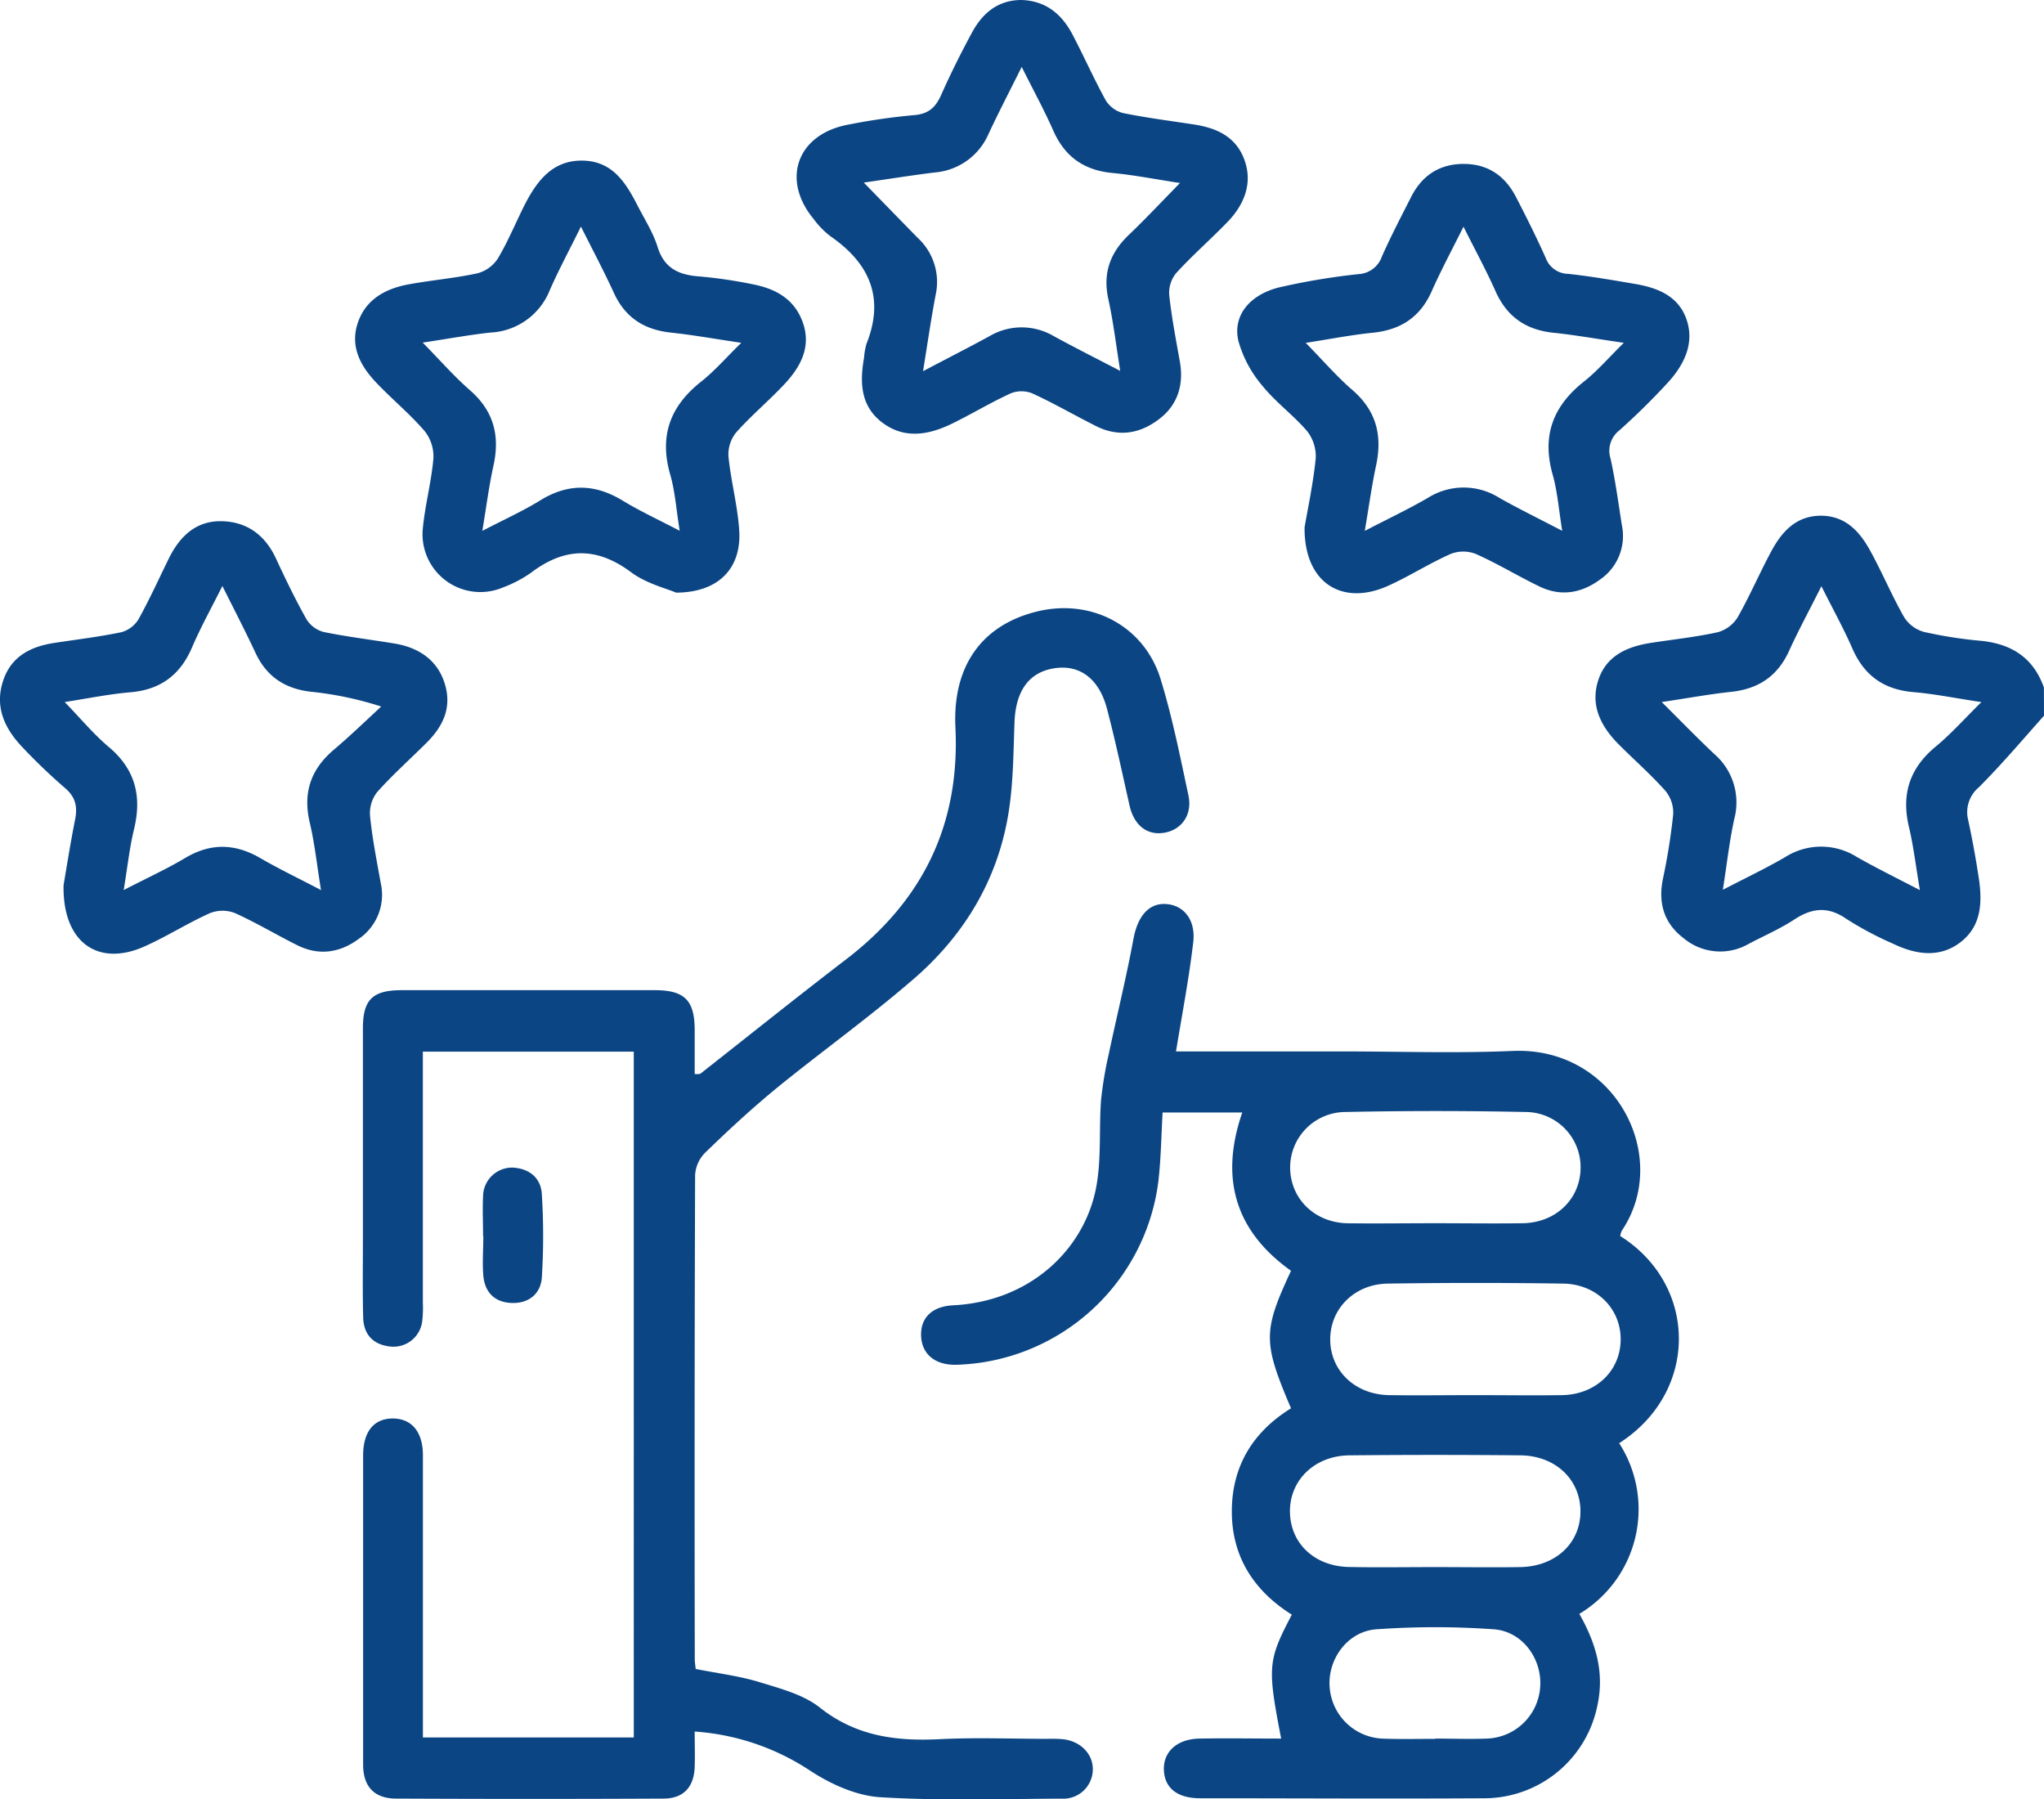
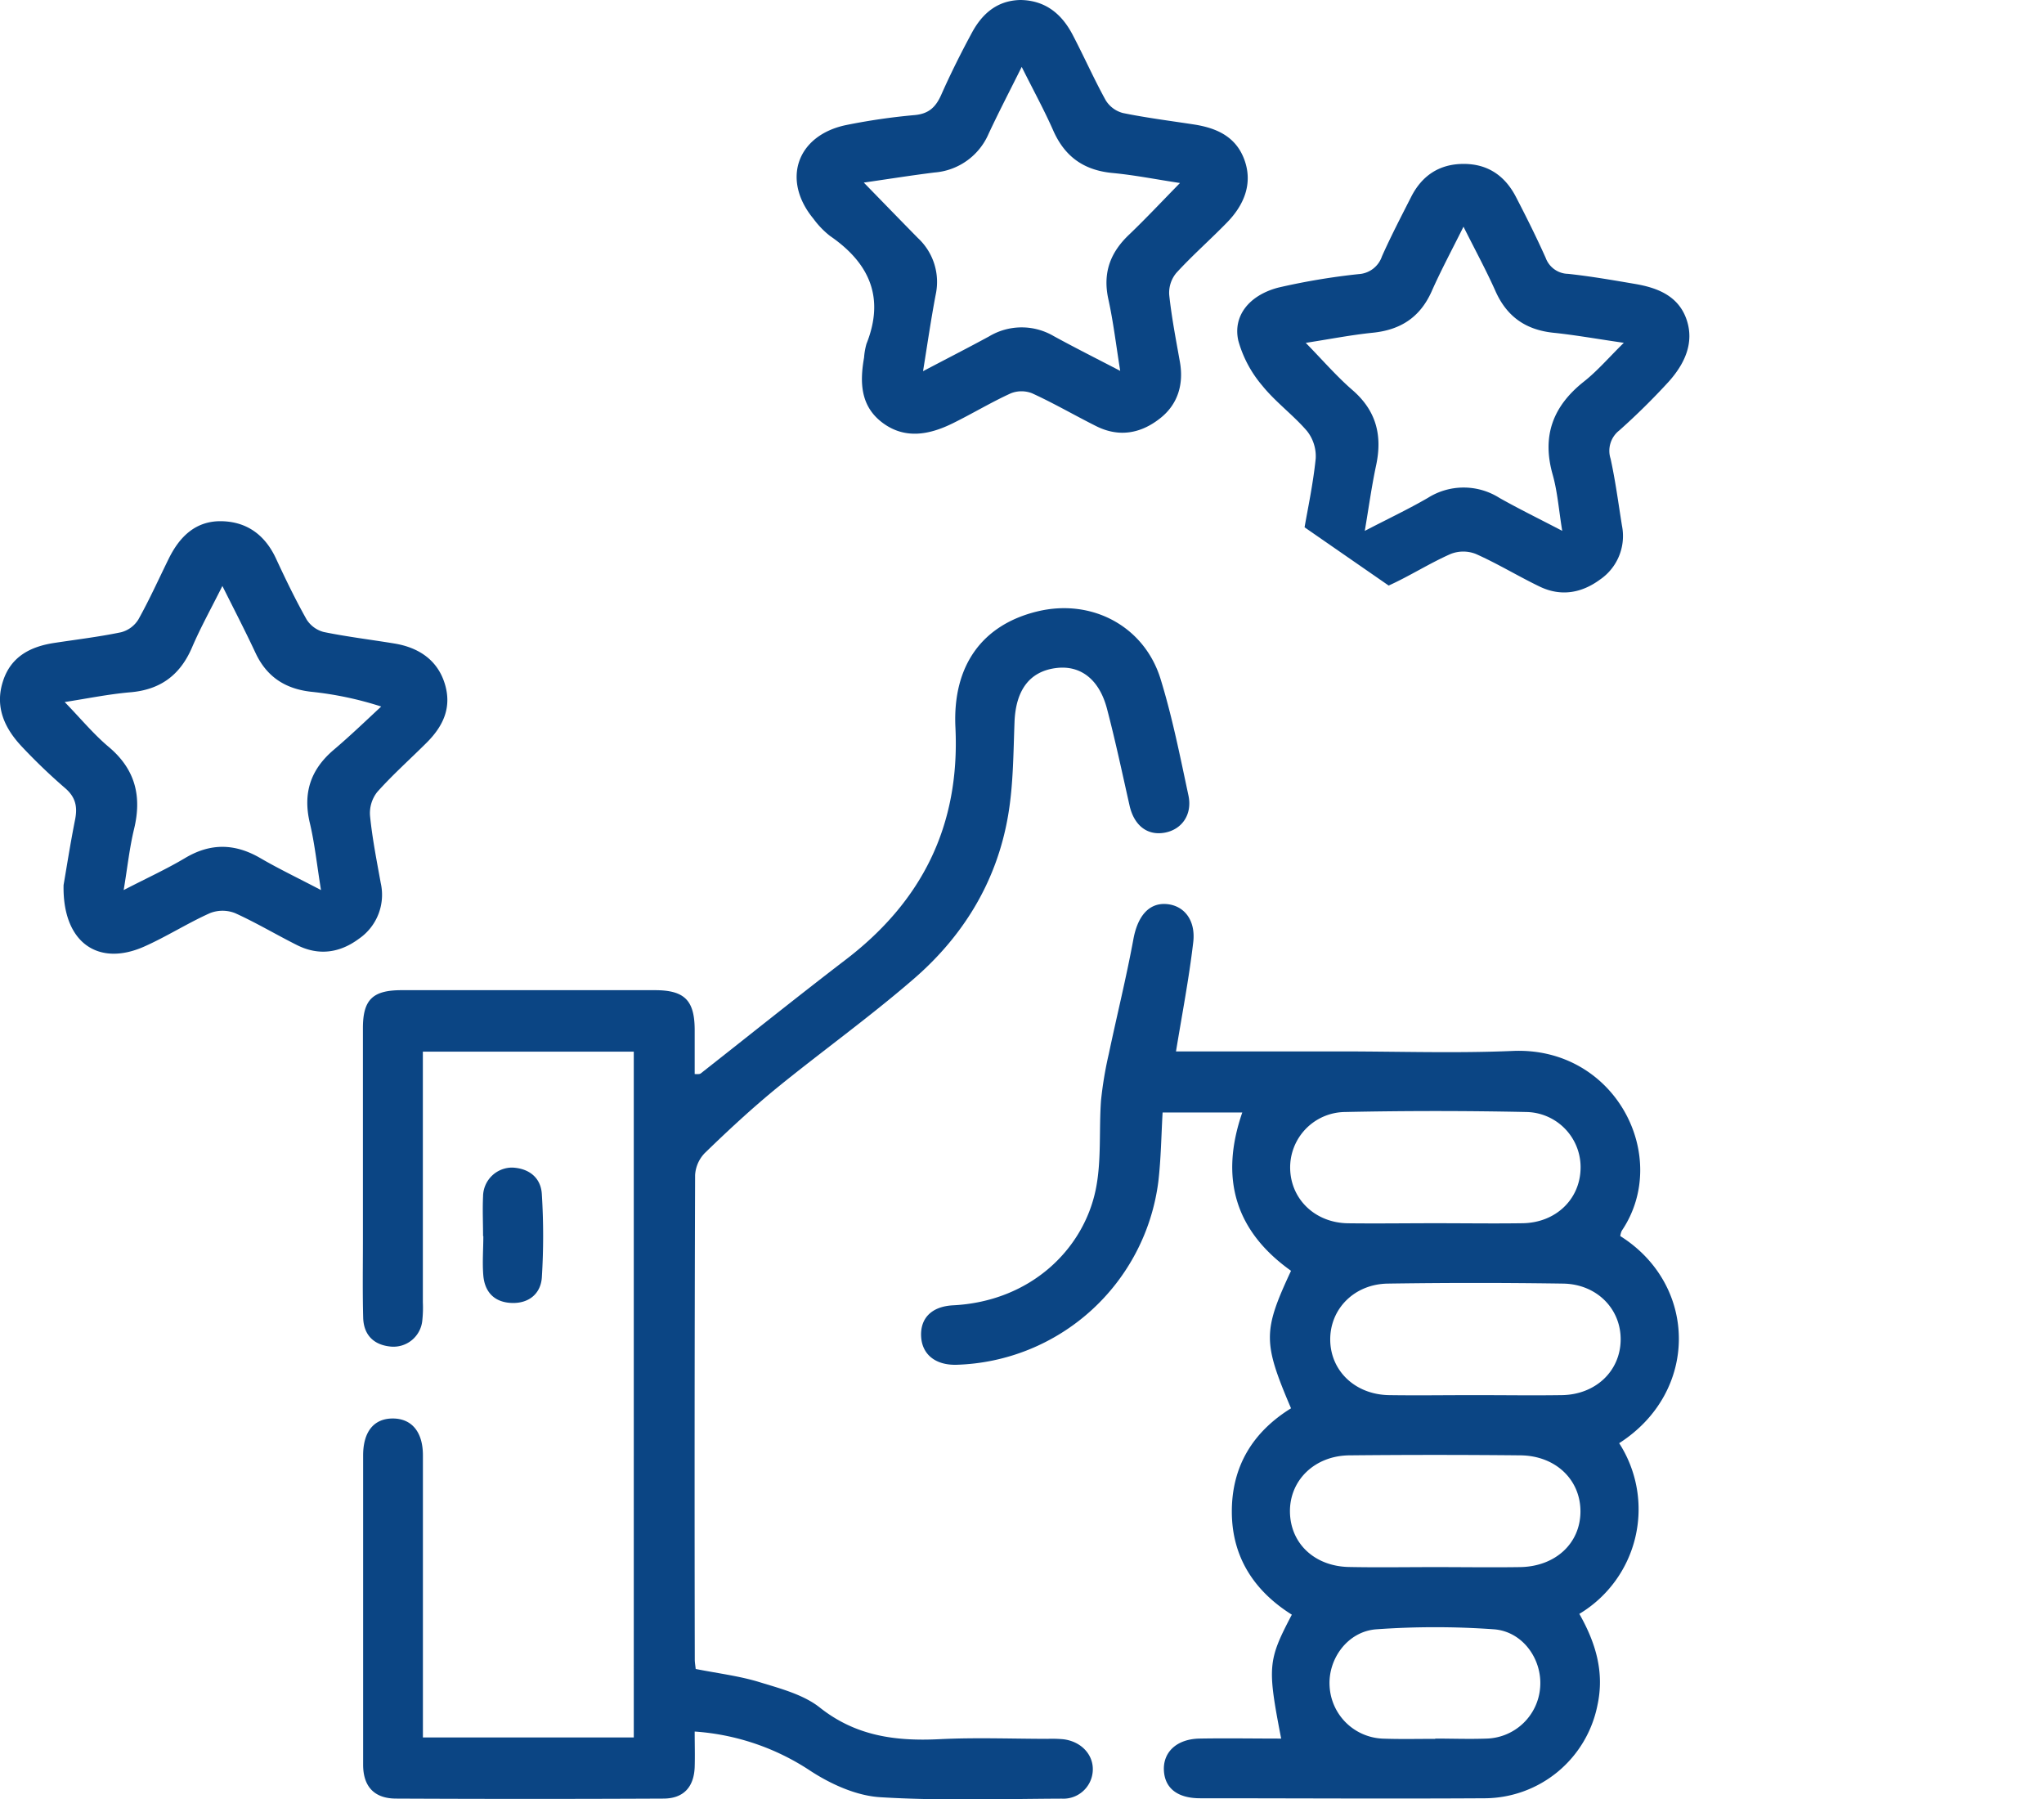
<svg xmlns="http://www.w3.org/2000/svg" viewBox="0 0 383.27 337.33">
  <defs>
    <style>.cls-1{fill:#0b4584;}</style>
  </defs>
  <g id="Capa_2" data-name="Capa 2">
    <g id="Capa_1-2" data-name="Capa 1">
-       <path class="cls-1" d="M383.27,134.18c-4,4.49-7.94,9.14-12.2,13.41a6.07,6.07,0,0,0-2,6.23q1.18,5.48,2,11c.65,4.47.44,8.89-3.54,11.89s-8.48,2.21-12.71.15a62.51,62.51,0,0,1-8.56-4.56c-3.45-2.41-6.45-2.11-9.81.09-2.7,1.77-5.7,3.06-8.56,4.57a10.69,10.69,0,0,1-12.26-1.12c-3.59-2.75-4.73-6.49-3.83-11a116.75,116.75,0,0,0,1.94-12.15,6.41,6.41,0,0,0-1.46-4.42c-2.72-3.06-5.83-5.78-8.74-8.7-3.36-3.37-5.42-7.34-3.82-12.13,1.52-4.53,5.42-6.23,9.84-6.91,4.18-.65,8.41-1.09,12.53-2a6.38,6.38,0,0,0,3.73-2.79c2.28-4,4.09-8.25,6.27-12.3,2-3.77,4.76-6.83,9.51-6.75,4.56.07,7.2,3.08,9.16,6.7,2.19,4,4,8.31,6.27,12.3a6.47,6.47,0,0,0,3.72,2.78,81.94,81.94,0,0,0,10.69,1.67c5.75.57,9.84,3.18,11.81,8.75ZM360,166.88c-.75-4.35-1.16-8-2-11.61-1.55-6.24,0-11.21,5-15.33,2.89-2.39,5.4-5.23,8.53-8.31-4.88-.73-8.79-1.54-12.74-1.87-5.55-.47-9.24-3.1-11.46-8.2-1.65-3.77-3.66-7.39-5.8-11.66-2.24,4.48-4.26,8.19-6,12-2.15,4.82-5.75,7.26-10.94,7.81-4.12.44-8.21,1.2-13,1.91,3.65,3.62,6.67,6.74,9.83,9.72a12,12,0,0,1,3.78,12.17c-.91,4.14-1.37,8.37-2.15,13.31,4.47-2.32,8.18-4.08,11.71-6.14a12.55,12.55,0,0,1,13.44,0C351.84,162.75,355.61,164.6,360,166.88Z" />
      <path class="cls-1" d="M220.51,197.12h31c10.73,0,21.47.37,32.18-.09,19.22-.81,29.76,19.86,20.41,33.71a3.14,3.14,0,0,0-.28,1c14.56,9.17,14.8,29.21-.21,38.83a22.87,22.87,0,0,1-7.47,32c3.07,5.41,4.75,10.95,3.39,17.16a21.66,21.66,0,0,1-21,17.41c-17.83.11-35.67,0-53.5,0-4.28,0-6.65-1.92-6.79-5.28s2.38-5.82,6.66-5.91c5.09-.09,10.17,0,15.33,0-2.61-13.47-2.51-14.63,2-23.23-7-4.4-11.22-10.72-11.25-19.25s3.92-15,11.1-19.44c-5.28-12.37-5.28-14.46,0-25.78-10.42-7.42-13.42-17.3-9.14-29.68H218c-.25,4.34-.3,8.67-.8,12.95a39.33,39.33,0,0,1-37.9,34.35c-3.83.08-6.33-1.87-6.57-5.15-.25-3.48,1.86-5.79,6-6,14.46-.74,24.39-10.42,26.72-21.65,1.12-5.42.6-11.16,1-16.74a70.52,70.52,0,0,1,1.46-8.74c1.51-7.17,3.28-14.29,4.61-21.5.77-4.22,2.83-6.83,6.15-6.6s5.61,3,5.06,7.28C222.94,183.47,221.67,190.06,220.51,197.12Zm48.61,32.21c5.48,0,11,.08,16.44,0,6.11-.11,10.62-4.4,10.81-10.11a10.35,10.35,0,0,0-10.18-10.74q-17-.36-34,0a10.4,10.4,0,0,0-10.27,10.69c.16,5.7,4.68,10.05,10.76,10.17C258.16,229.41,263.64,229.33,269.12,229.33Zm7.33,32.23c5.48,0,11,.08,16.44,0,6.33-.11,10.92-4.51,11-10.33s-4.46-10.48-10.78-10.58q-16.44-.25-32.88,0c-6.31.09-10.86,4.77-10.8,10.57s4.67,10.22,11,10.34C265.73,261.64,271.09,261.56,276.45,261.56ZM269,293.8c5.35,0,10.71.08,16.06,0,6.63-.12,11.27-4.47,11.29-10.41s-4.62-10.46-11.22-10.54q-16.07-.16-32.14,0c-6.55.08-11.22,4.74-11.11,10.66s4.67,10.14,11.05,10.27C258.31,293.89,263.67,293.8,269,293.8Zm.1,32.15c3.23,0,6.47.12,9.7,0a10.37,10.37,0,0,0,10-9.68c.38-5.22-3.29-10.42-8.7-10.81a154.9,154.9,0,0,0-22,0c-5.41.38-9.15,5.59-8.78,10.77a10.39,10.39,0,0,0,10,9.73C262.65,326.08,265.89,326,269.13,326Z" />
      <path class="cls-1" d="M130.45,312.9c4.25.84,8.24,1.32,12,2.48s8.19,2.3,11.27,4.75c6.8,5.39,14.29,6.34,22.49,5.93,6.72-.33,13.47-.07,20.21-.06a22.93,22.93,0,0,1,3,.08c3.41.43,5.7,3,5.48,6a5.52,5.52,0,0,1-5.83,5.13c-11.36.05-22.74.43-34.05-.27-4.45-.28-9.18-2.42-13-4.9a44.74,44.74,0,0,0-21.76-7.41c0,2.29.07,4.49,0,6.68-.15,3.74-2.1,5.87-5.82,5.89q-25.07.12-50.15,0c-4.11,0-6.19-2.26-6.2-6.33q0-29,0-58c0-4.44,2-6.92,5.53-6.93s5.67,2.46,5.68,6.86q0,24.51,0,49v3.94h39.54V197.16H79.29v47a22.12,22.12,0,0,1-.1,3.36,5.43,5.43,0,0,1-6,4.93c-3.18-.33-5-2.23-5.09-5.41-.13-4.86-.05-9.73-.05-14.6q0-19.83,0-39.67c0-5.33,1.8-7.12,7.21-7.13q23.77,0,47.54,0c5.56,0,7.43,1.91,7.46,7.38,0,2.74,0,5.48,0,8.35.48,0,.91.05,1.13-.12,9-7.07,18-14.29,27.07-21.24,14.45-11,21.57-25.26,20.69-43.64-.56-11.73,5.16-19.27,15.36-21.74s20.07,2.76,23.12,12.71c2.19,7.12,3.65,14.48,5.21,21.78.78,3.61-1.26,6.44-4.5,7s-5.7-1.38-6.54-5.1c-1.37-6.07-2.66-12.17-4.24-18.18-1.47-5.54-5-8.15-9.49-7.6-5,.61-7.61,4.13-7.84,10.14-.22,5.85-.22,11.76-1.2,17.49-2.13,12.52-8.54,22.87-18.1,31-8.13,7-16.85,13.26-25.15,20-4.72,3.86-9.19,8-13.59,12.27a6.47,6.47,0,0,0-1.85,4.16q-.15,45.48-.06,90.95C130.3,311.81,130.39,312.3,130.45,312.9Z" />
      <path class="cls-1" d="M191.38,0c4.65.08,7.7,2.61,9.74,6.5,2.14,4.08,4,8.3,6.23,12.33a5.4,5.4,0,0,0,3.21,2.36c4.39.9,8.85,1.46,13.28,2.14s8,2.37,9.54,6.75-.12,8.36-3.27,11.6-6.52,6.19-9.54,9.49a5.82,5.82,0,0,0-1.33,4.12c.45,4.21,1.26,8.37,2,12.54s-.34,8-3.79,10.66c-3.62,2.83-7.68,3.52-11.91,1.4-4-2-7.89-4.27-12-6.15a5.43,5.43,0,0,0-4,0c-3.73,1.7-7.26,3.84-10.95,5.65-4.34,2.13-8.9,3-13.08-.11s-4.31-7.59-3.49-12.23a12.89,12.89,0,0,1,.45-2.58c3.48-8.71.53-15.18-6.84-20.24A16.37,16.37,0,0,1,152.52,41c-6-7.27-3.11-15.61,6.11-17.55a117.58,117.58,0,0,1,12.94-1.88c2.6-.25,3.89-1.5,4.9-3.75,1.77-4,3.72-7.89,5.79-11.72C184.19,2.55,187,.07,191.38,0Zm18.67,69.53c-.8-5-1.3-9.26-2.23-13.47-1.07-4.91.37-8.75,3.94-12.11,3.13-3,6.05-6.12,9.5-9.64-4.55-.69-8.55-1.49-12.58-1.87-5.37-.49-9-3-11.2-8-1.69-3.83-3.71-7.51-5.9-11.9-2.3,4.63-4.35,8.56-6.22,12.57a12.06,12.06,0,0,1-10.14,7.23c-4.27.53-8.53,1.21-13.25,1.89,3.63,3.72,6.88,7.08,10.16,10.41a11.23,11.23,0,0,1,3.33,10.56c-.86,4.5-1.51,9-2.38,14.39,4.56-2.4,8.5-4.41,12.38-6.52a11.87,11.87,0,0,1,12.1-.07C201.47,65.14,205.44,67.14,210.05,69.53Z" />
-       <path class="cls-1" d="M244.62,98.86c.57-3.33,1.6-8.1,2.09-12.91a7.63,7.63,0,0,0-1.64-5.15c-2.58-3-5.91-5.43-8.39-8.51a22.15,22.15,0,0,1-4.47-8.37c-1.08-4.62,1.95-8.55,7.48-10a124.86,124.86,0,0,1,15.08-2.53,4.91,4.91,0,0,0,4.36-3.33c1.67-3.75,3.57-7.4,5.43-11.06,2-4,5.24-6.25,9.83-6.27s7.82,2.23,9.87,6.2c1.95,3.76,3.84,7.55,5.57,11.41a4.56,4.56,0,0,0,4.19,3c4.2.45,8.39,1.18,12.56,1.89s8.11,2.21,9.65,6.63-.38,8.38-3.29,11.65a128.15,128.15,0,0,1-9.31,9.19A4.84,4.84,0,0,0,302,86c.91,4.14,1.46,8.35,2.13,12.53A9.89,9.89,0,0,1,300,108.67c-3.46,2.54-7.32,3.21-11.28,1.31s-7.88-4.3-12-6.13a6.44,6.44,0,0,0-4.69,0c-4,1.76-7.68,4.14-11.64,5.93C251.74,113.74,244.52,109.35,244.62,98.86Zm29.8-56.36c-2.19,4.4-4.25,8.23-6,12.19-2.17,4.81-5.81,7.16-11,7.69-4.11.42-8.18,1.22-12.58,1.9,3.18,3.25,5.79,6.28,8.78,8.87,4.47,3.88,5.61,8.53,4.41,14.12-.82,3.83-1.35,7.73-2.12,12.26,4.37-2.27,8.18-4.07,11.82-6.18a12.56,12.56,0,0,1,13.43,0c3.65,2.06,7.42,3.9,11.77,6.17-.65-4-.89-7.36-1.79-10.54-2.06-7.26.05-12.85,5.87-17.45,2.53-2,4.65-4.49,7.47-7.26-5.06-.73-9.09-1.46-13.15-1.88-5.2-.53-8.77-3-10.91-7.8C278.65,50.61,276.57,46.81,274.42,42.5Z" />
+       <path class="cls-1" d="M244.62,98.86c.57-3.33,1.6-8.1,2.09-12.91a7.63,7.63,0,0,0-1.64-5.15c-2.58-3-5.91-5.43-8.39-8.51a22.15,22.15,0,0,1-4.47-8.37c-1.08-4.62,1.95-8.55,7.48-10a124.86,124.86,0,0,1,15.08-2.53,4.91,4.91,0,0,0,4.36-3.33c1.67-3.75,3.57-7.4,5.43-11.06,2-4,5.24-6.25,9.83-6.27s7.82,2.23,9.87,6.2c1.95,3.76,3.84,7.55,5.57,11.41a4.56,4.56,0,0,0,4.19,3c4.2.45,8.39,1.18,12.56,1.89s8.11,2.21,9.65,6.63-.38,8.38-3.29,11.65a128.15,128.15,0,0,1-9.31,9.19A4.84,4.84,0,0,0,302,86c.91,4.14,1.46,8.35,2.13,12.53A9.89,9.89,0,0,1,300,108.67c-3.46,2.54-7.32,3.21-11.28,1.31s-7.88-4.3-12-6.13a6.44,6.44,0,0,0-4.69,0c-4,1.76-7.68,4.14-11.64,5.93Zm29.8-56.36c-2.19,4.4-4.25,8.23-6,12.19-2.17,4.81-5.81,7.16-11,7.69-4.11.42-8.18,1.22-12.58,1.9,3.18,3.25,5.79,6.28,8.78,8.87,4.47,3.88,5.61,8.53,4.41,14.12-.82,3.83-1.35,7.73-2.12,12.26,4.37-2.27,8.18-4.07,11.82-6.18a12.56,12.56,0,0,1,13.43,0c3.65,2.06,7.42,3.9,11.77,6.17-.65-4-.89-7.36-1.79-10.54-2.06-7.26.05-12.85,5.87-17.45,2.53-2,4.65-4.49,7.47-7.26-5.06-.73-9.09-1.46-13.15-1.88-5.2-.53-8.77-3-10.91-7.8C278.65,50.61,276.57,46.81,274.42,42.5Z" />
      <path class="cls-1" d="M11.92,165.93c.56-3.21,1.26-7.76,2.16-12.27.48-2.41.1-4.23-1.9-5.93A107.55,107.55,0,0,1,4.12,140C.83,136.52-1,132.51.56,127.71c1.47-4.59,5.12-6.49,9.6-7.17,4.18-.64,8.39-1.14,12.53-2a5.42,5.42,0,0,0,3.25-2.39c2.06-3.68,3.8-7.55,5.67-11.35,2.06-4.21,5.12-7.23,10.07-7.08,4.77.14,8.1,2.7,10.11,7.08,1.78,3.84,3.63,7.66,5.7,11.34a5.43,5.43,0,0,0,3.22,2.35c4.39.9,8.85,1.43,13.27,2.16s8,3,9.4,7.47-.25,8-3.39,11.13-6.37,6-9.26,9.24A6.4,6.4,0,0,0,69.39,153c.42,4.21,1.25,8.37,2,12.54A10,10,0,0,1,67.3,176c-3.57,2.65-7.52,3.24-11.6,1.19-3.9-1.95-7.65-4.2-11.63-6a6.44,6.44,0,0,0-4.69,0c-4.2,1.88-8.11,4.39-12.31,6.26C18.41,181.31,11.7,176.72,11.92,165.93Zm48.27.94c-.77-4.75-1.18-8.72-2.09-12.56-1.33-5.58.1-10,4.45-13.71,3.07-2.6,6-5.42,8.93-8.14a64.18,64.18,0,0,0-13.15-2.77c-4.88-.55-8.36-2.83-10.45-7.35-1.87-4-3.94-8-6.18-12.48-2.09,4.19-4.08,7.76-5.68,11.49-2.24,5.25-6,8-11.7,8.45-4,.35-7.93,1.16-12.19,1.82,3,3.09,5.39,6,8.23,8.39,5,4.19,6.27,9.24,4.78,15.41-.86,3.55-1.24,7.21-1.95,11.45,4.27-2.21,8-3.91,11.51-6,4.79-2.86,9.35-2.75,14.1,0C52.23,162.87,55.82,164.58,60.19,166.87Z" />
-       <path class="cls-1" d="M126.78,111.11c-1.79-.78-5.58-1.69-8.45-3.83-6.5-4.84-12.49-4.66-18.78.11a23.07,23.07,0,0,1-5.28,2.76,10.84,10.84,0,0,1-15-10.94c.41-4.45,1.62-8.83,2-13.28a7.67,7.67,0,0,0-1.66-5.13c-2.76-3.2-6.06-5.92-9-9s-5-6.71-3.55-11.17,5.18-6.52,9.57-7.32,8.65-1.15,12.9-2.07a6.57,6.57,0,0,0,3.81-2.76c1.91-3.19,3.33-6.67,5-10,2.3-4.49,5.21-8.45,10.88-8.37s8.15,4.19,10.37,8.51c1.31,2.55,2.89,5,3.73,7.72,1.25,4,4,5.2,7.75,5.48a88.72,88.72,0,0,1,10,1.46c4.39.84,8,2.81,9.53,7.37S150,68.94,147,72.12s-6.18,5.82-9,9a6.53,6.53,0,0,0-1.4,4.52c.46,4.57,1.69,9.08,2,13.65C139.12,106.35,134.93,111.07,126.78,111.11ZM79.26,64.23c3.24,3.29,5.86,6.31,8.84,8.91,4.45,3.87,5.67,8.49,4.44,14.11-.84,3.82-1.34,7.71-2.1,12.28,4.07-2.12,7.58-3.7,10.83-5.7,5.23-3.24,10.23-3.15,15.45,0,3.26,2,6.74,3.59,10.73,5.68-.65-4-.86-7.37-1.78-10.55-2.09-7.27,0-12.85,5.85-17.45,2.52-2,4.66-4.49,7.48-7.24-5.07-.75-9.1-1.48-13.17-1.91-5-.53-8.6-2.79-10.73-7.47-1.84-4-3.95-8-6.17-12.41-2.11,4.29-4.11,8-5.82,11.87a12.63,12.63,0,0,1-11.16,8C87.9,62.79,83.88,63.54,79.26,64.23Z" />
      <path class="cls-1" d="M90.58,231.75c0-2.49-.12-5,0-7.45a5.45,5.45,0,0,1,5.51-5.4c3.13.15,5.34,1.91,5.51,5a125.08,125.08,0,0,1,0,15.61c-.21,3-2.4,4.88-5.63,4.77s-5.06-2-5.34-5.11c-.21-2.46,0-5,0-7.43Z" />
    </g>
  </g>
</svg>